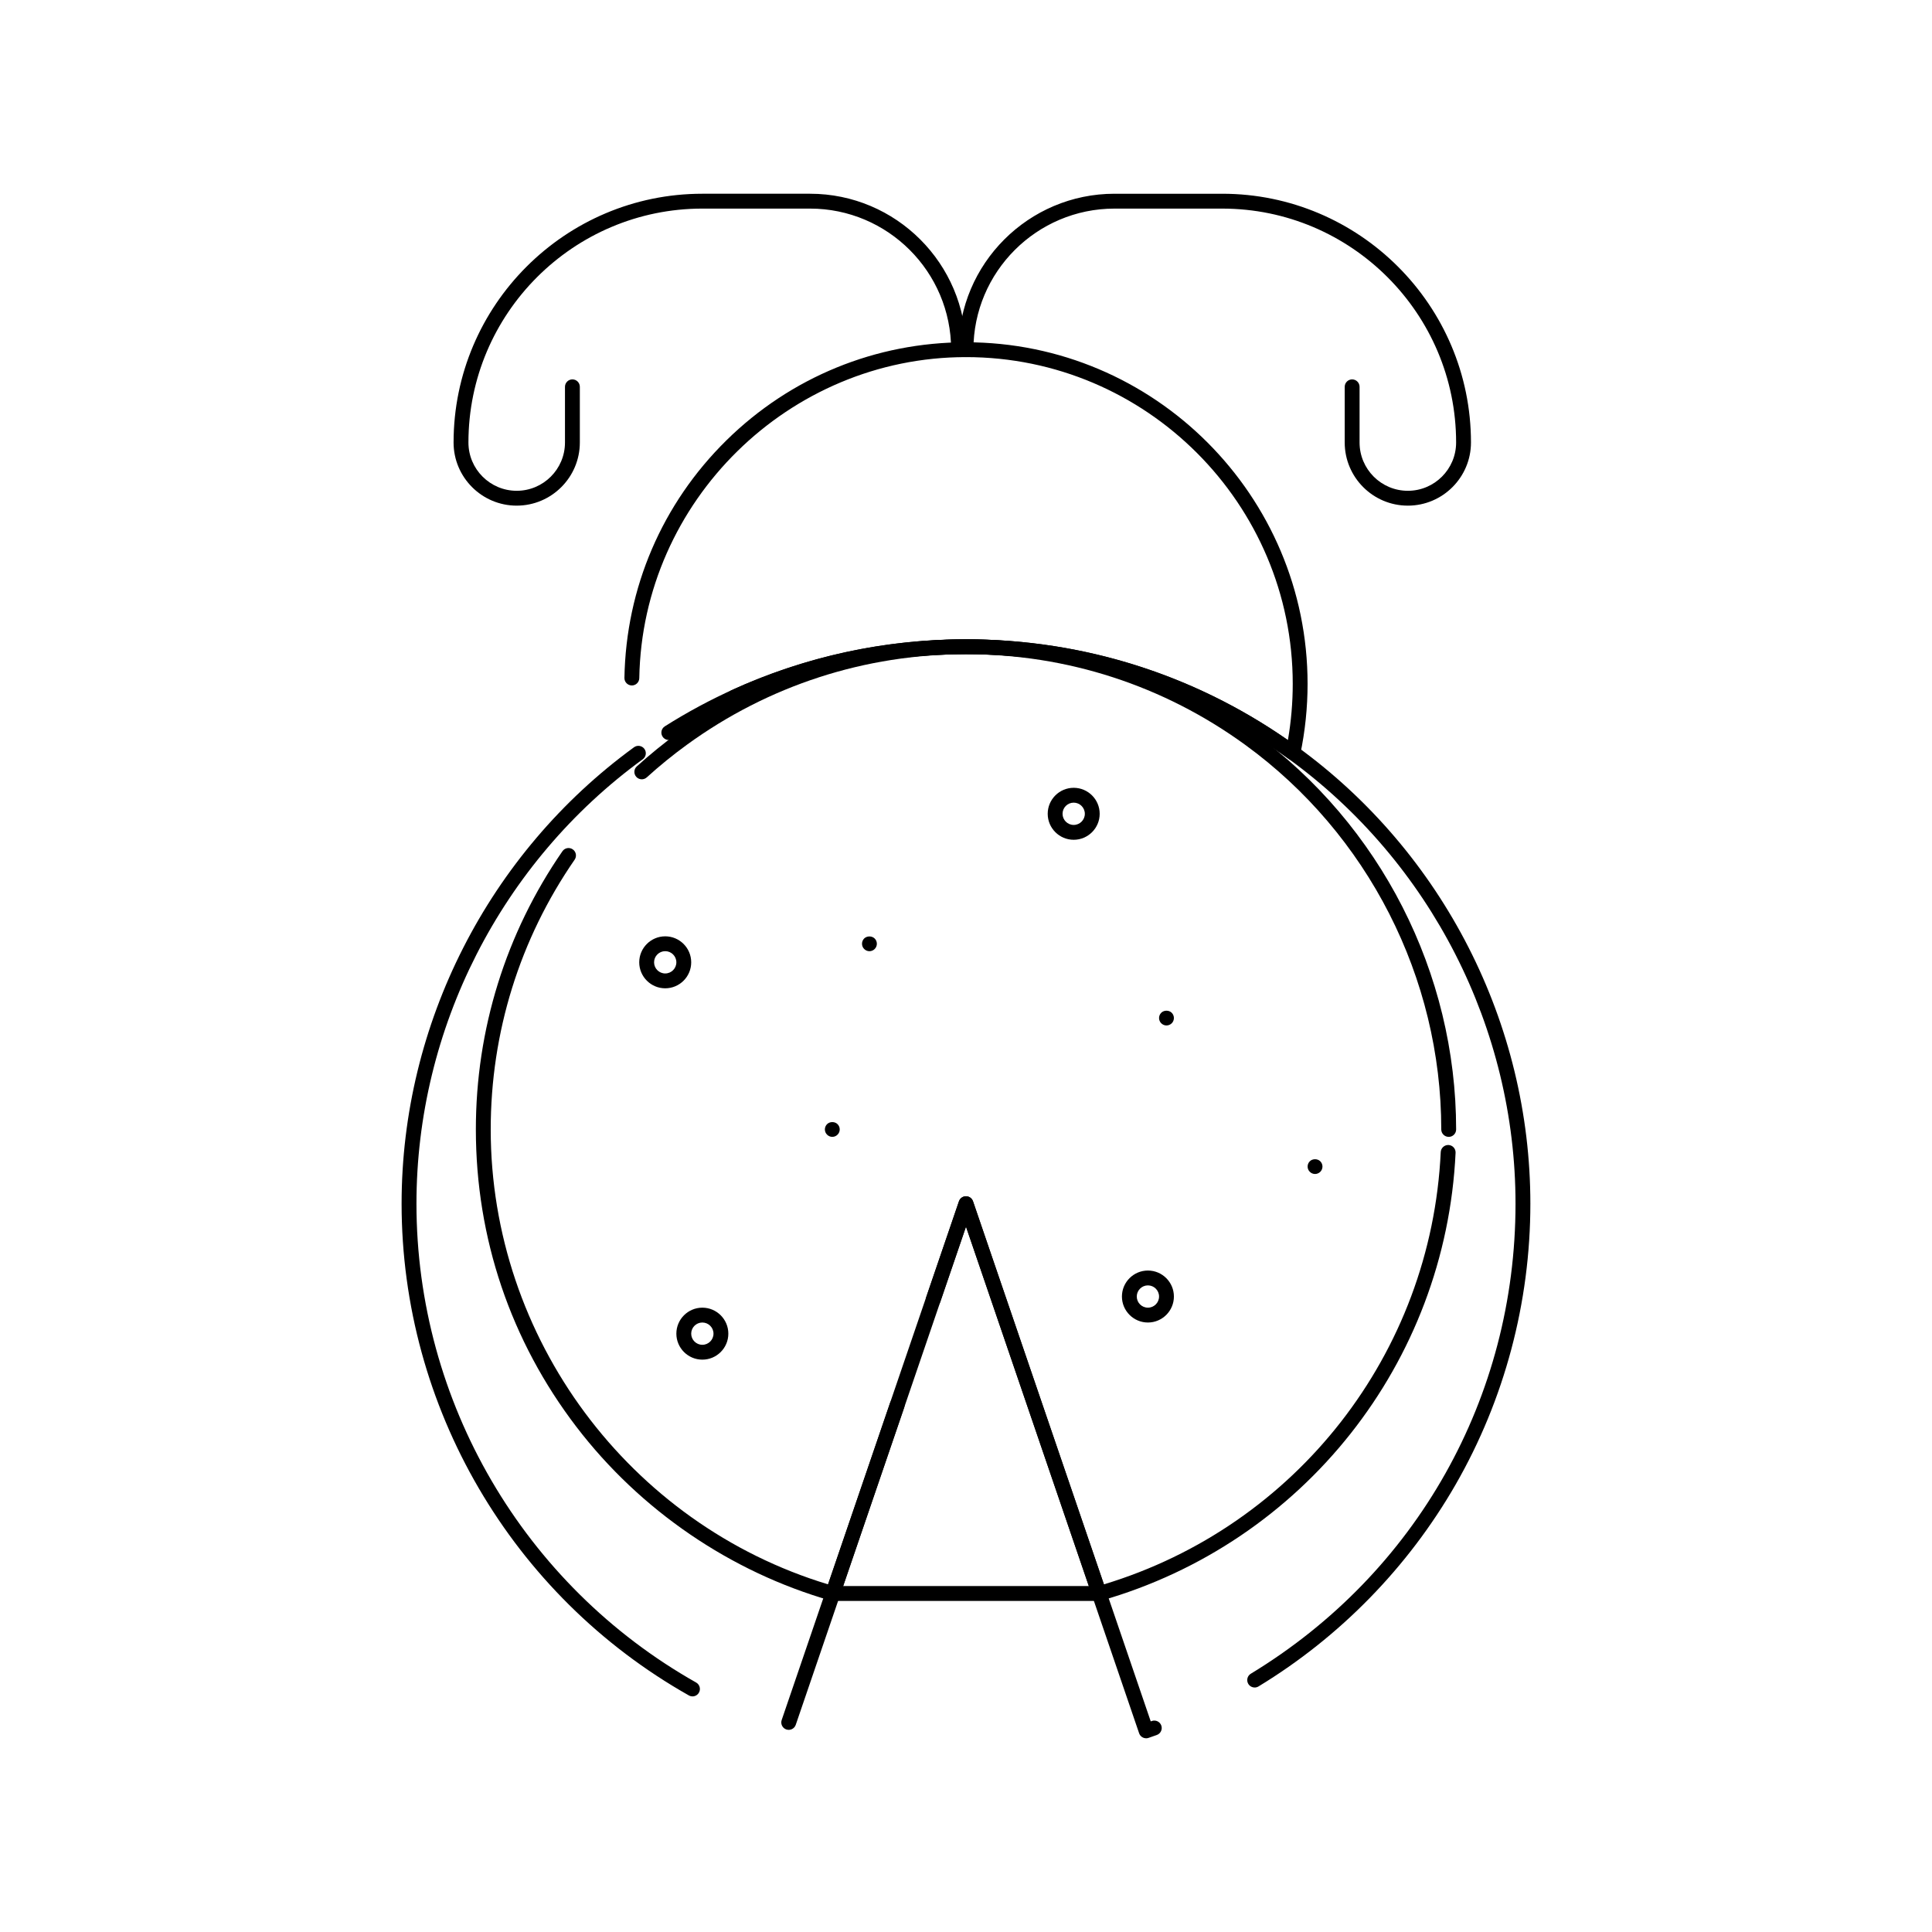
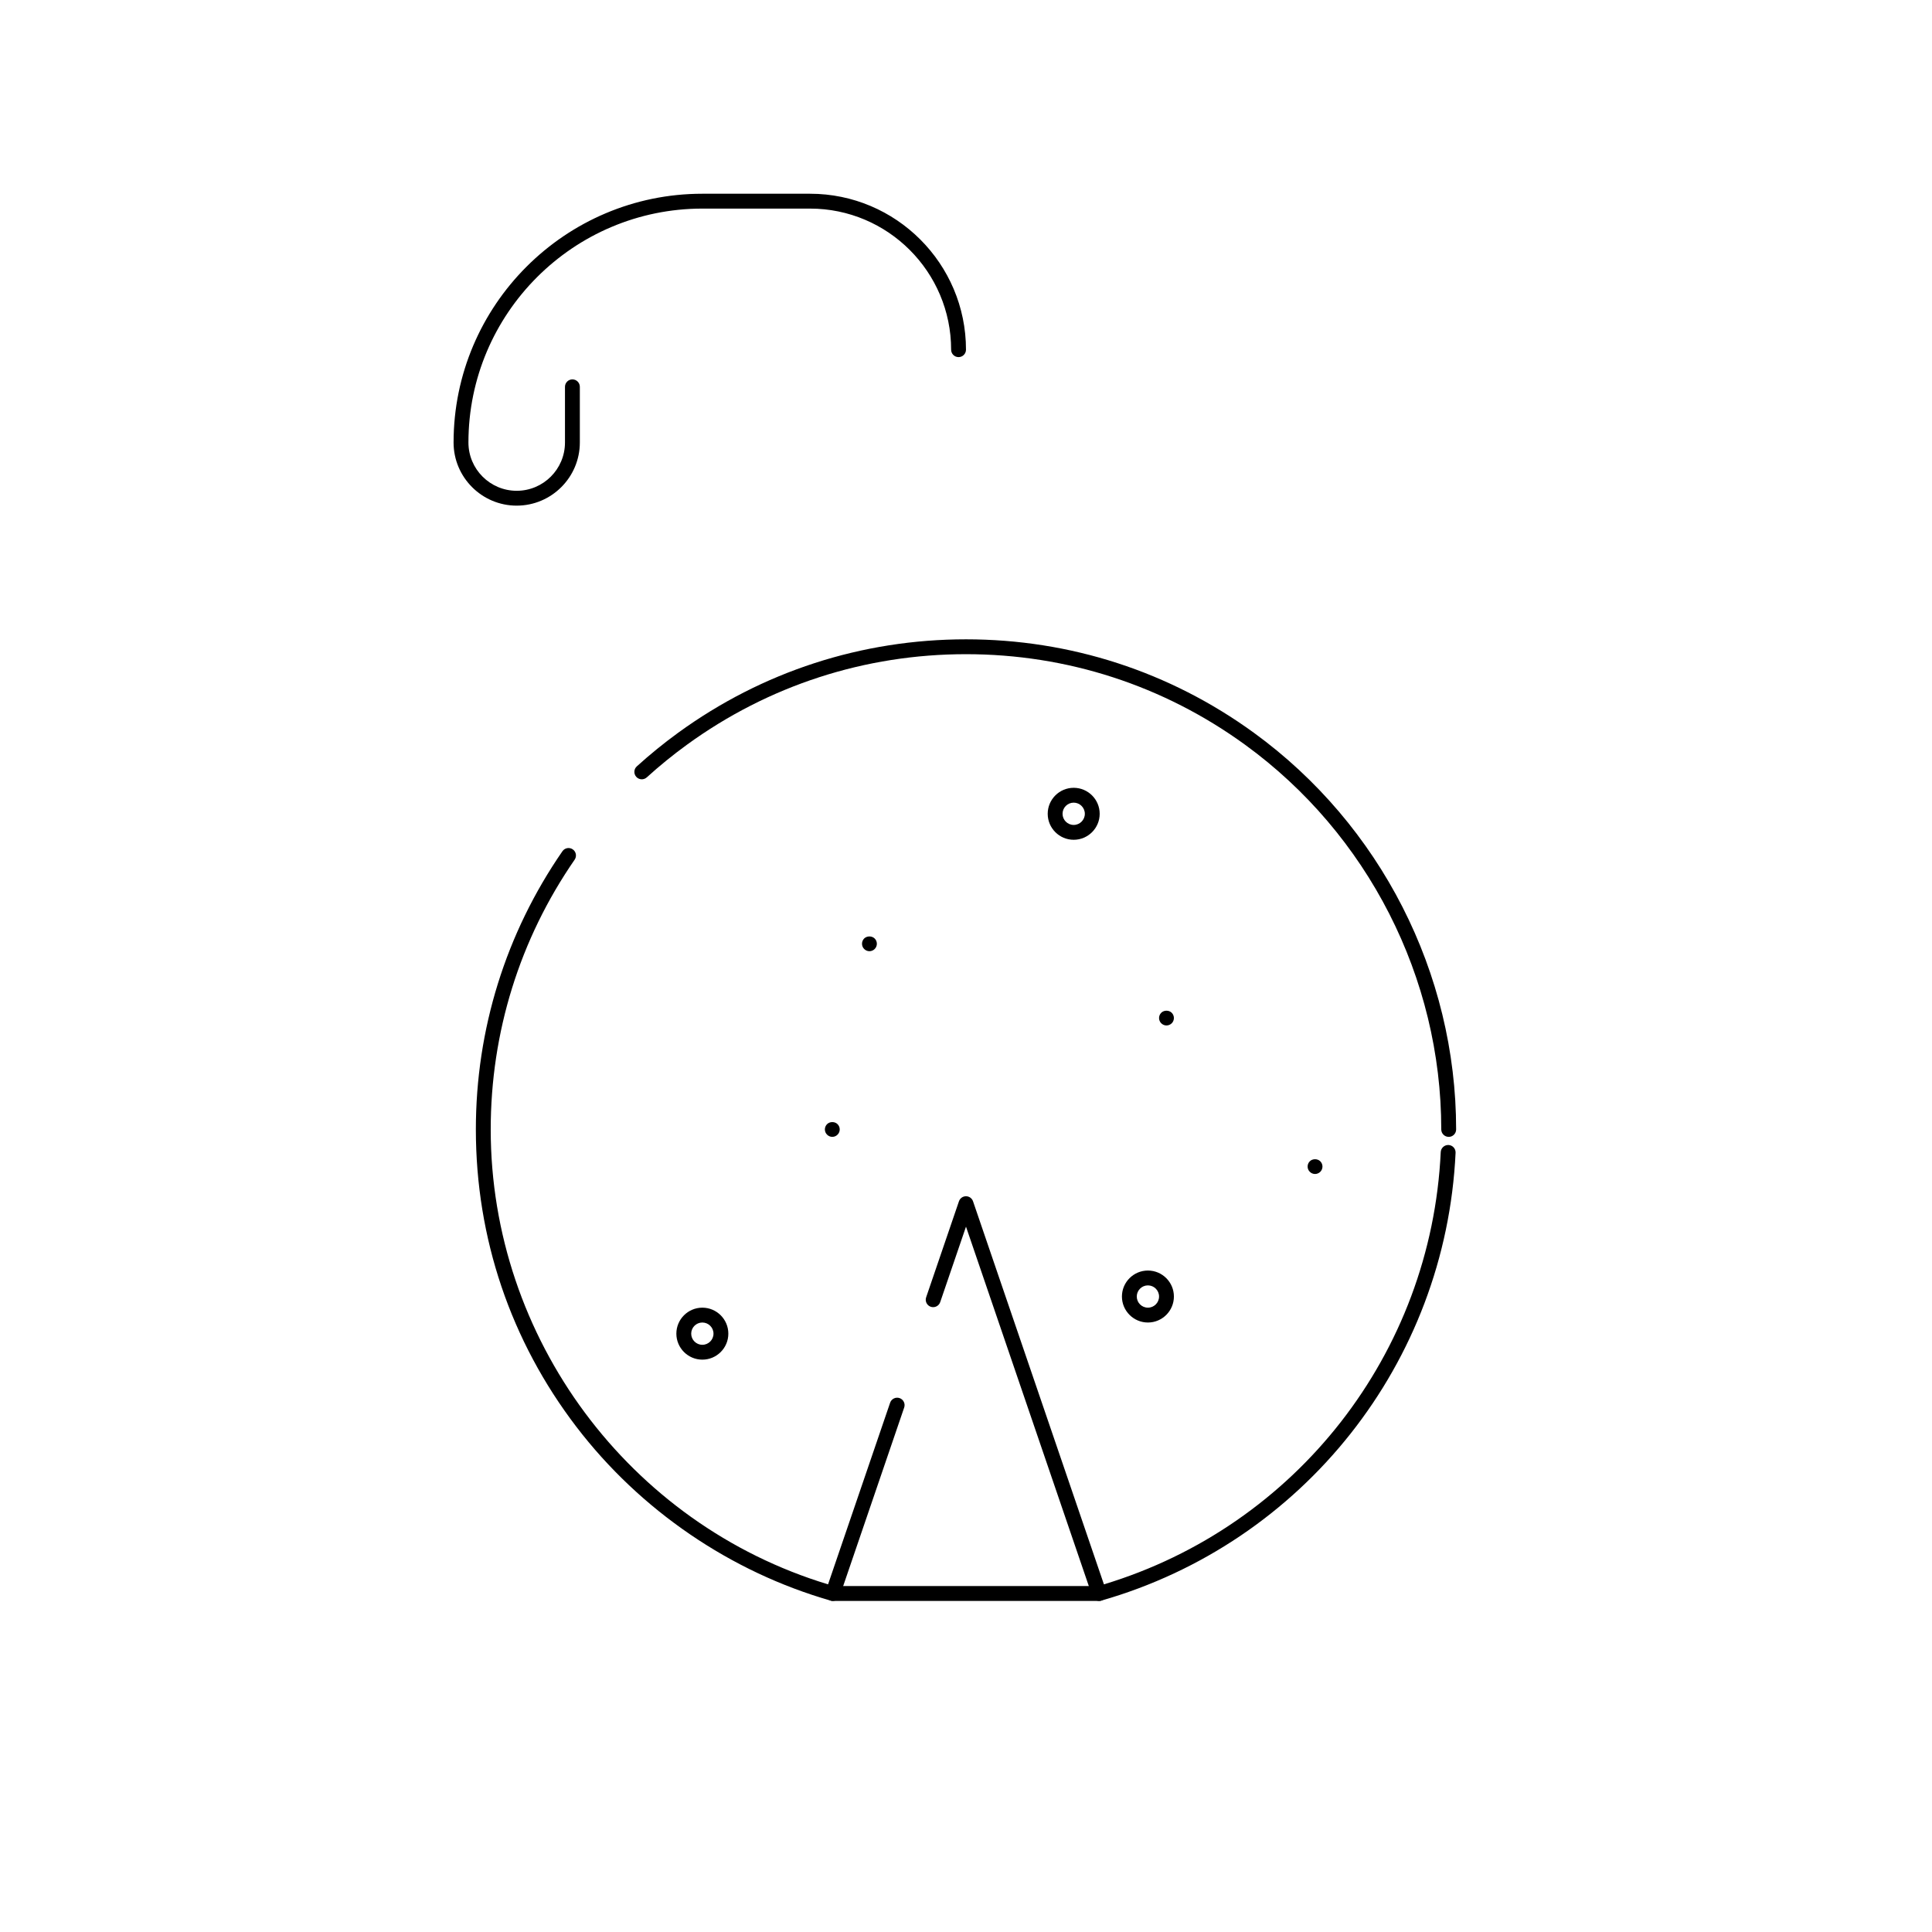
<svg xmlns="http://www.w3.org/2000/svg" fill="#000000" width="800px" height="800px" version="1.1" viewBox="144 144 512 512">
  <g>
-     <path d="m486.66 345.48c-0.41 0-0.816-0.129-1.156-0.375-24.98-18.152-54.551-27.746-85.508-27.746-27.605 0-54.473 7.766-77.703 22.449-0.918 0.582-2.133 0.309-2.715-0.609-0.582-0.918-0.309-2.133 0.613-2.715 23.859-15.086 51.457-23.062 79.809-23.062 30.766 0 60.191 9.227 85.309 26.711 0.852-4.906 1.281-9.906 1.281-14.902 0-47.746-38.844-86.594-86.594-86.594-46.938 0-85.777 38.168-86.578 85.082-0.02 1.074-0.895 1.934-1.969 1.934h-0.035c-1.086-0.02-1.953-0.914-1.934-2 0.41-23.848 10.004-46.207 27.023-62.953 17.035-16.762 39.586-25.996 63.492-25.996 49.918 0 90.527 40.609 90.527 90.527 0 6.281-0.652 12.566-1.938 18.688-0.137 0.652-0.594 1.191-1.219 1.434-0.227 0.086-0.469 0.129-0.707 0.129z" />
-     <path d="m447.74 604.66c-0.82 0-1.582-0.512-1.863-1.332l-45.879-134.25-45.117 132.02c-0.352 1.027-1.473 1.578-2.5 1.227-1.027-0.352-1.578-1.469-1.227-2.5l46.977-137.47c0.273-0.797 1.02-1.332 1.863-1.332s1.59 0.535 1.863 1.332l47.102 137.83c0.094-0.035 0.188-0.066 0.281-0.102 1.023-0.363 2.148 0.168 2.516 1.188 0.367 1.023-0.164 2.148-1.188 2.516-0.73 0.262-1.461 0.52-2.191 0.77-0.215 0.074-0.43 0.109-0.637 0.109zm-120.23-11.105c-0.328 0-0.66-0.082-0.965-0.254-46.949-26.516-76.117-76.449-76.117-130.31 0-47.641 23.023-92.859 61.594-120.96 0.879-0.637 2.109-0.445 2.75 0.434 0.641 0.879 0.445 2.109-0.434 2.75-37.555 27.359-59.973 71.387-59.973 117.78 0 52.445 28.398 101.07 74.117 126.89 0.945 0.535 1.281 1.734 0.746 2.68-0.363 0.641-1.031 1-1.719 1zm148.99-2.352c-0.664 0-1.312-0.336-1.684-0.945-0.562-0.93-0.27-2.141 0.66-2.703 43.93-26.672 70.152-73.242 70.152-124.56 0-46.461-22.477-90.531-60.125-117.89-24.98-18.152-54.551-27.746-85.508-27.746-21.129 0-41.508 4.43-60.566 13.16-0.984 0.453-2.156 0.02-2.609-0.969s-0.02-2.156 0.969-2.609c19.578-8.969 40.508-13.52 62.207-13.52 31.797 0 62.164 9.855 87.824 28.5 38.66 28.09 61.742 73.348 61.742 121.07 0 26.164-6.856 51.914-19.828 74.465-12.582 21.875-30.637 40.359-52.215 53.465-0.32 0.191-0.672 0.285-1.02 0.285z" />
    <path d="m435.3 568.26c-0.82 0-1.582-0.52-1.863-1.332l-33.438-97.852-6.836 20.004c-0.352 1.027-1.473 1.578-2.5 1.227-1.027-0.352-1.578-1.469-1.227-2.5l8.699-25.457c0.273-0.797 1.02-1.332 1.863-1.332s1.59 0.535 1.863 1.332l34.691 101.52c50.98-15.422 86.754-61.227 89.258-114.56 0.051-1.086 0.988-1.918 2.059-1.875 1.086 0.051 1.926 0.973 1.875 2.059-2.609 55.648-40.344 103.35-93.902 118.69-0.184 0.055-0.363 0.078-0.543 0.078zm-70.602 0c-0.18 0-0.363-0.023-0.543-0.074-26.57-7.613-50.5-23.961-67.383-46.035-17.445-22.801-26.664-50.062-26.664-78.84 0-26.504 7.934-51.996 22.941-73.723 0.617-0.895 1.844-1.121 2.738-0.5 0.895 0.617 1.117 1.844 0.5 2.738-14.551 21.062-22.242 45.781-22.242 71.484 0 55.289 36.664 104.59 89.398 120.56l16.449-48.133c0.352-1.027 1.469-1.578 2.5-1.227 1.027 0.352 1.578 1.469 1.227 2.5l-17.059 49.914c-0.281 0.816-1.043 1.332-1.863 1.332zm163.22-122.98c-1.086 0-1.969-0.883-1.969-1.969 0-40.184-19.438-78.297-52-101.95-21.605-15.699-47.18-23.996-73.953-23.996-26.777 0-52.348 8.297-73.953 23.996-3.688 2.68-7.266 5.59-10.641 8.652-0.805 0.73-2.051 0.672-2.781-0.137-0.73-0.805-0.672-2.047 0.137-2.777 3.481-3.156 7.172-6.16 10.973-8.922 22.281-16.191 48.656-24.75 76.27-24.75s53.984 8.559 76.27 24.75c33.57 24.395 53.617 63.695 53.617 105.14 0 1.086-0.883 1.969-1.969 1.969z" />
-     <path d="m517.09 278c-9.223 0-16.727-7.504-16.727-16.727v-14.762c0-1.086 0.883-1.969 1.969-1.969 1.086 0 1.969 0.883 1.969 1.969v14.762c0 7.055 5.738 12.793 12.793 12.793 7.055 0 12.793-5.738 12.793-12.793 0-34.184-27.809-61.992-61.992-61.992h-28.535c-20.617 0-37.391 16.773-37.391 37.391 0 1.086-0.883 1.969-1.969 1.969-1.086 0-1.969-0.883-1.969-1.969 0-22.789 18.539-41.328 41.328-41.328h28.535c36.352 0 65.93 29.574 65.93 65.93-0.004 9.223-7.508 16.727-16.734 16.727z" />
    <path d="m280.93 278c-9.223 0-16.727-7.504-16.727-16.727 0-36.352 29.574-65.93 65.93-65.93h28.535c22.789 0 41.328 18.539 41.328 41.328 0 1.086-0.883 1.969-1.969 1.969s-1.969-0.883-1.969-1.969c0-20.617-16.773-37.391-37.391-37.391h-28.535c-34.184 0-61.992 27.809-61.992 61.992 0 7.055 5.738 12.793 12.793 12.793s12.793-5.738 12.793-12.793v-14.762c0-1.086 0.883-1.969 1.969-1.969 1.086 0 1.969 0.883 1.969 1.969v14.762c-0.004 9.223-7.512 16.727-16.734 16.727z" />
    <path d="m374.41 396.08c-0.523 0-1.023-0.215-1.387-0.582-0.375-0.363-0.582-0.875-0.582-1.387 0-0.523 0.207-1.031 0.57-1.398 0.746-0.727 2.055-0.727 2.785 0 0.375 0.363 0.582 0.875 0.582 1.398 0 0.512-0.207 1.023-0.582 1.387-0.363 0.367-0.863 0.582-1.387 0.582z" />
    <path d="m364.57 445.28c-0.523 0-1.023-0.215-1.387-0.582-0.375-0.363-0.582-0.875-0.582-1.387 0-0.523 0.207-1.023 0.582-1.398 0.727-0.727 2.047-0.727 2.773 0 0.375 0.363 0.582 0.875 0.582 1.398 0 0.512-0.207 1.023-0.582 1.387-0.363 0.367-0.863 0.582-1.387 0.582z" />
    <path d="m492.5 455.12c-0.523 0-1.023-0.215-1.387-0.582-0.375-0.363-0.582-0.875-0.582-1.387 0-0.523 0.207-1.031 0.582-1.398 0.719-0.727 2.047-0.727 2.773 0 0.375 0.375 0.582 0.875 0.582 1.398 0 0.512-0.207 1.023-0.57 1.387-0.375 0.367-0.879 0.582-1.398 0.582z" />
    <path d="m453.13 415.76c-0.523 0-1.023-0.215-1.387-0.582-0.375-0.363-0.582-0.875-0.582-1.387 0-0.523 0.207-1.023 0.582-1.398 0.727-0.727 2.047-0.727 2.773 0 0.375 0.375 0.582 0.875 0.582 1.398 0 0.512-0.207 1.023-0.57 1.387-0.375 0.367-0.887 0.582-1.398 0.582z" />
    <path d="m428.54 366.55c-3.797 0-6.887-3.09-6.887-6.887s3.09-6.887 6.887-6.887 6.887 3.09 6.887 6.887-3.09 6.887-6.887 6.887zm0-9.84c-1.629 0-2.953 1.324-2.953 2.953 0 1.629 1.324 2.953 2.953 2.953s2.953-1.324 2.953-2.953c0-1.629-1.324-2.953-2.953-2.953z" />
-     <path d="m320.29 405.91c-3.797 0-6.887-3.09-6.887-6.887s3.09-6.887 6.887-6.887 6.887 3.09 6.887 6.887c0.004 3.797-3.086 6.887-6.887 6.887zm0-9.84c-1.629 0-2.953 1.324-2.953 2.953s1.324 2.953 2.953 2.953c1.629 0 2.953-1.324 2.953-2.953s-1.324-2.953-2.953-2.953z" />
    <path d="m448.21 494.48c-3.797 0-6.887-3.09-6.887-6.887s3.09-6.887 6.887-6.887 6.887 3.09 6.887 6.887-3.09 6.887-6.887 6.887zm0-9.84c-1.629 0-2.953 1.324-2.953 2.953s1.324 2.953 2.953 2.953 2.953-1.324 2.953-2.953-1.324-2.953-2.953-2.953z" />
    <path d="m330.13 504.32c-3.797 0-6.887-3.09-6.887-6.887 0-3.797 3.09-6.887 6.887-6.887 3.797 0 6.887 3.09 6.887 6.887 0.004 3.797-3.086 6.887-6.887 6.887zm0-9.84c-1.629 0-2.953 1.324-2.953 2.953 0 1.629 1.324 2.953 2.953 2.953 1.629 0 2.953-1.324 2.953-2.953 0-1.629-1.324-2.953-2.953-2.953z" />
    <path d="m435.3 568.26h-70.605c-1.086 0-1.969-0.883-1.969-1.969 0-1.086 0.883-1.969 1.969-1.969h70.605c1.086 0 1.969 0.883 1.969 1.969 0 1.09-0.883 1.969-1.969 1.969z" />
  </g>
</svg>